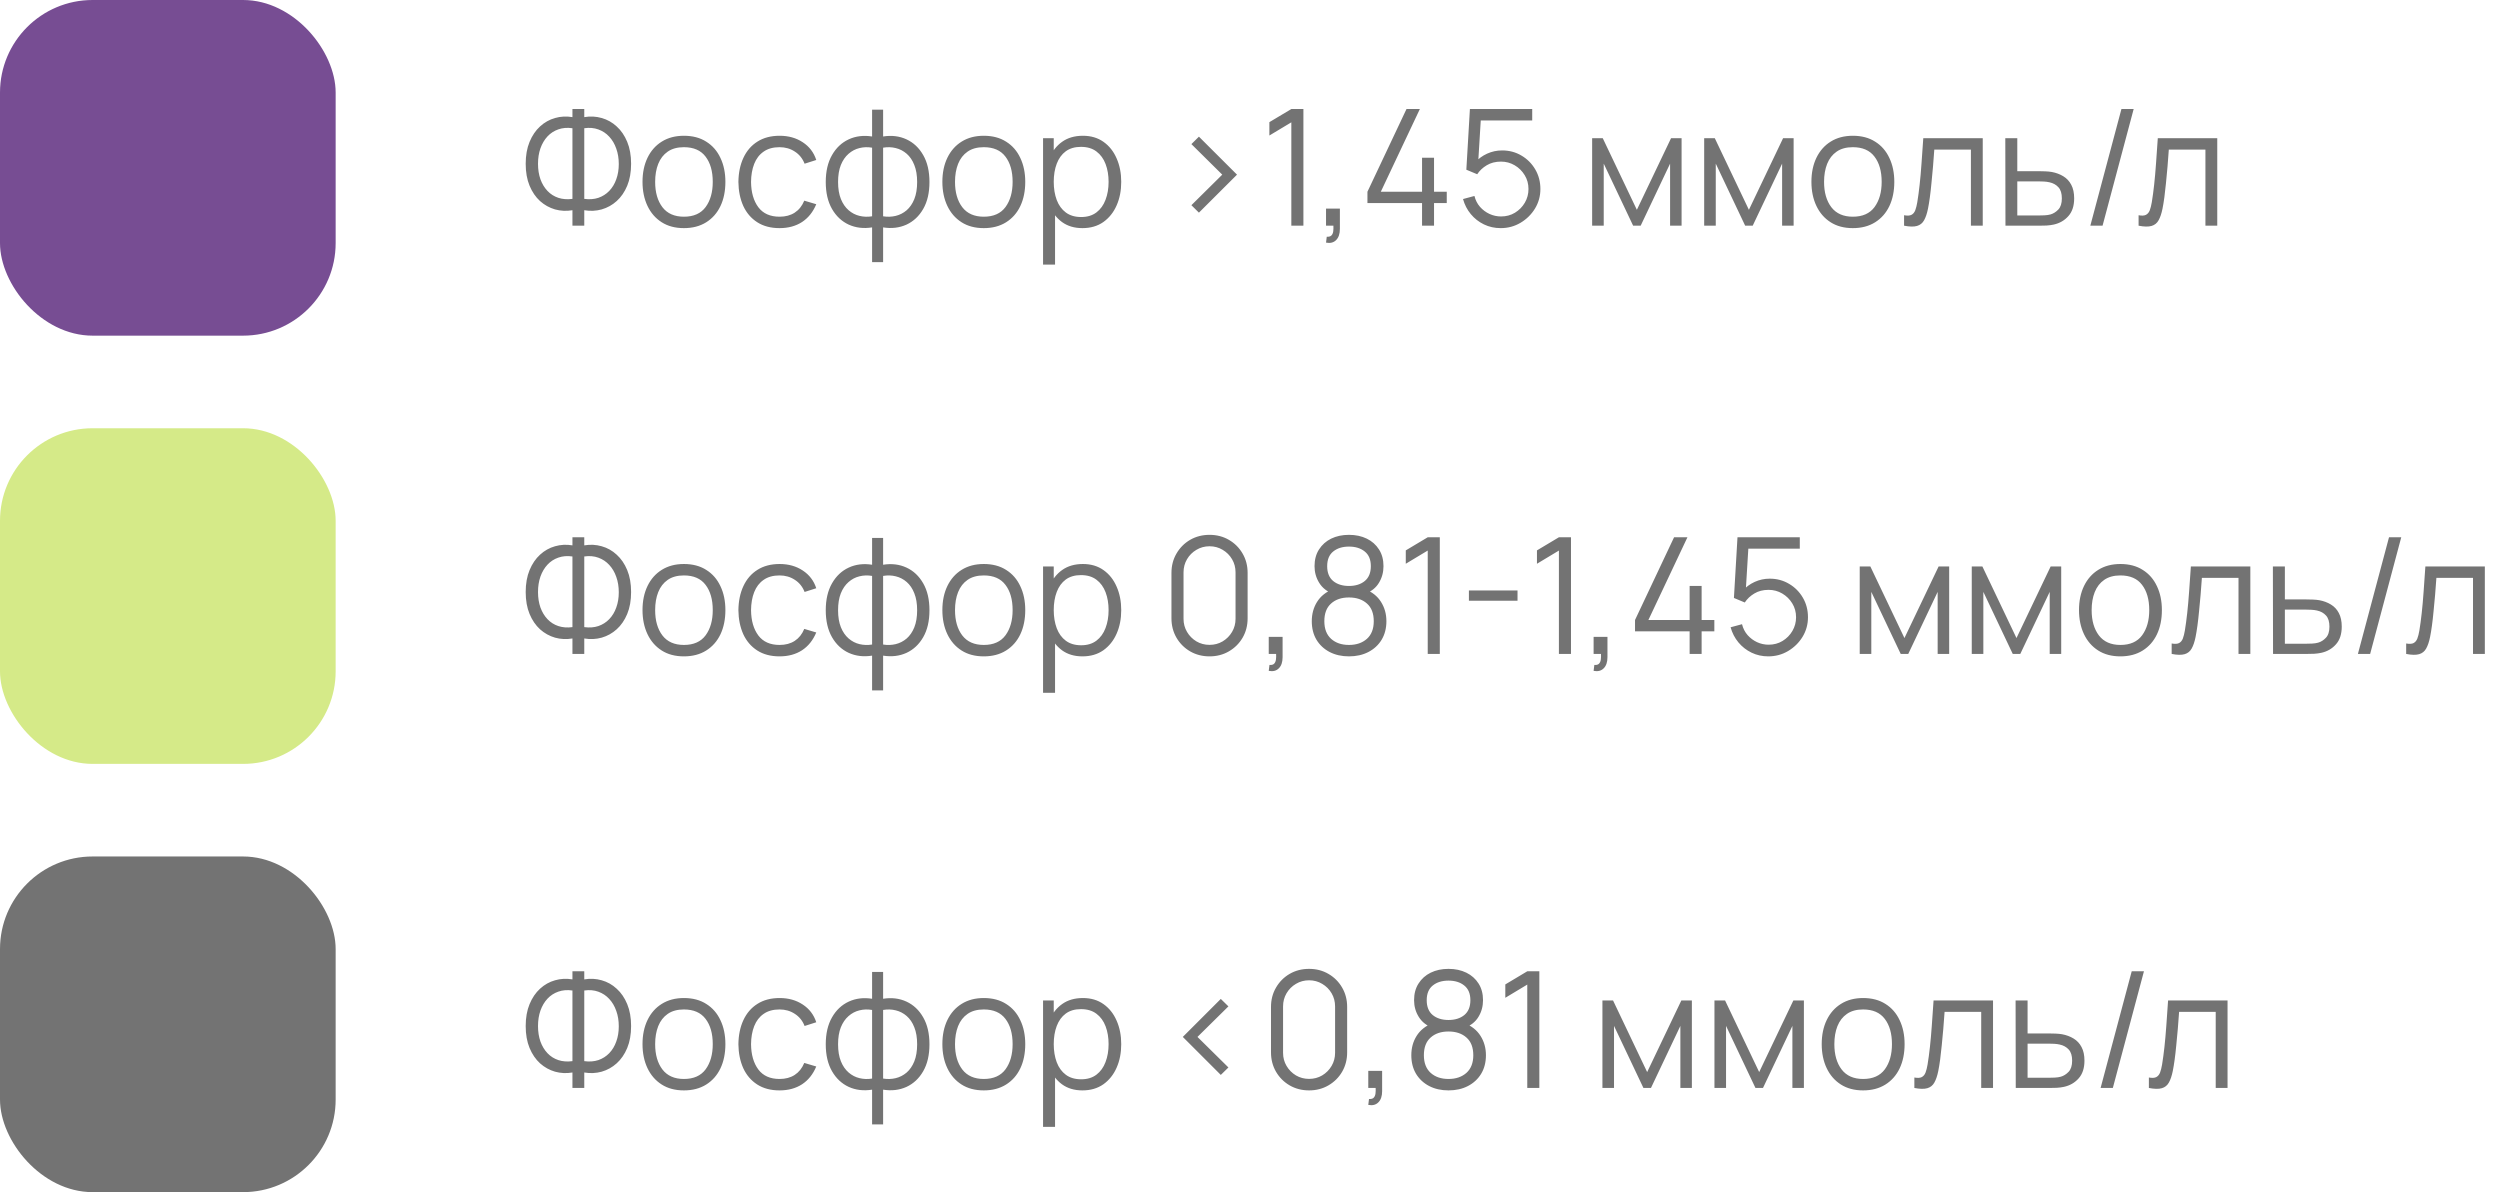
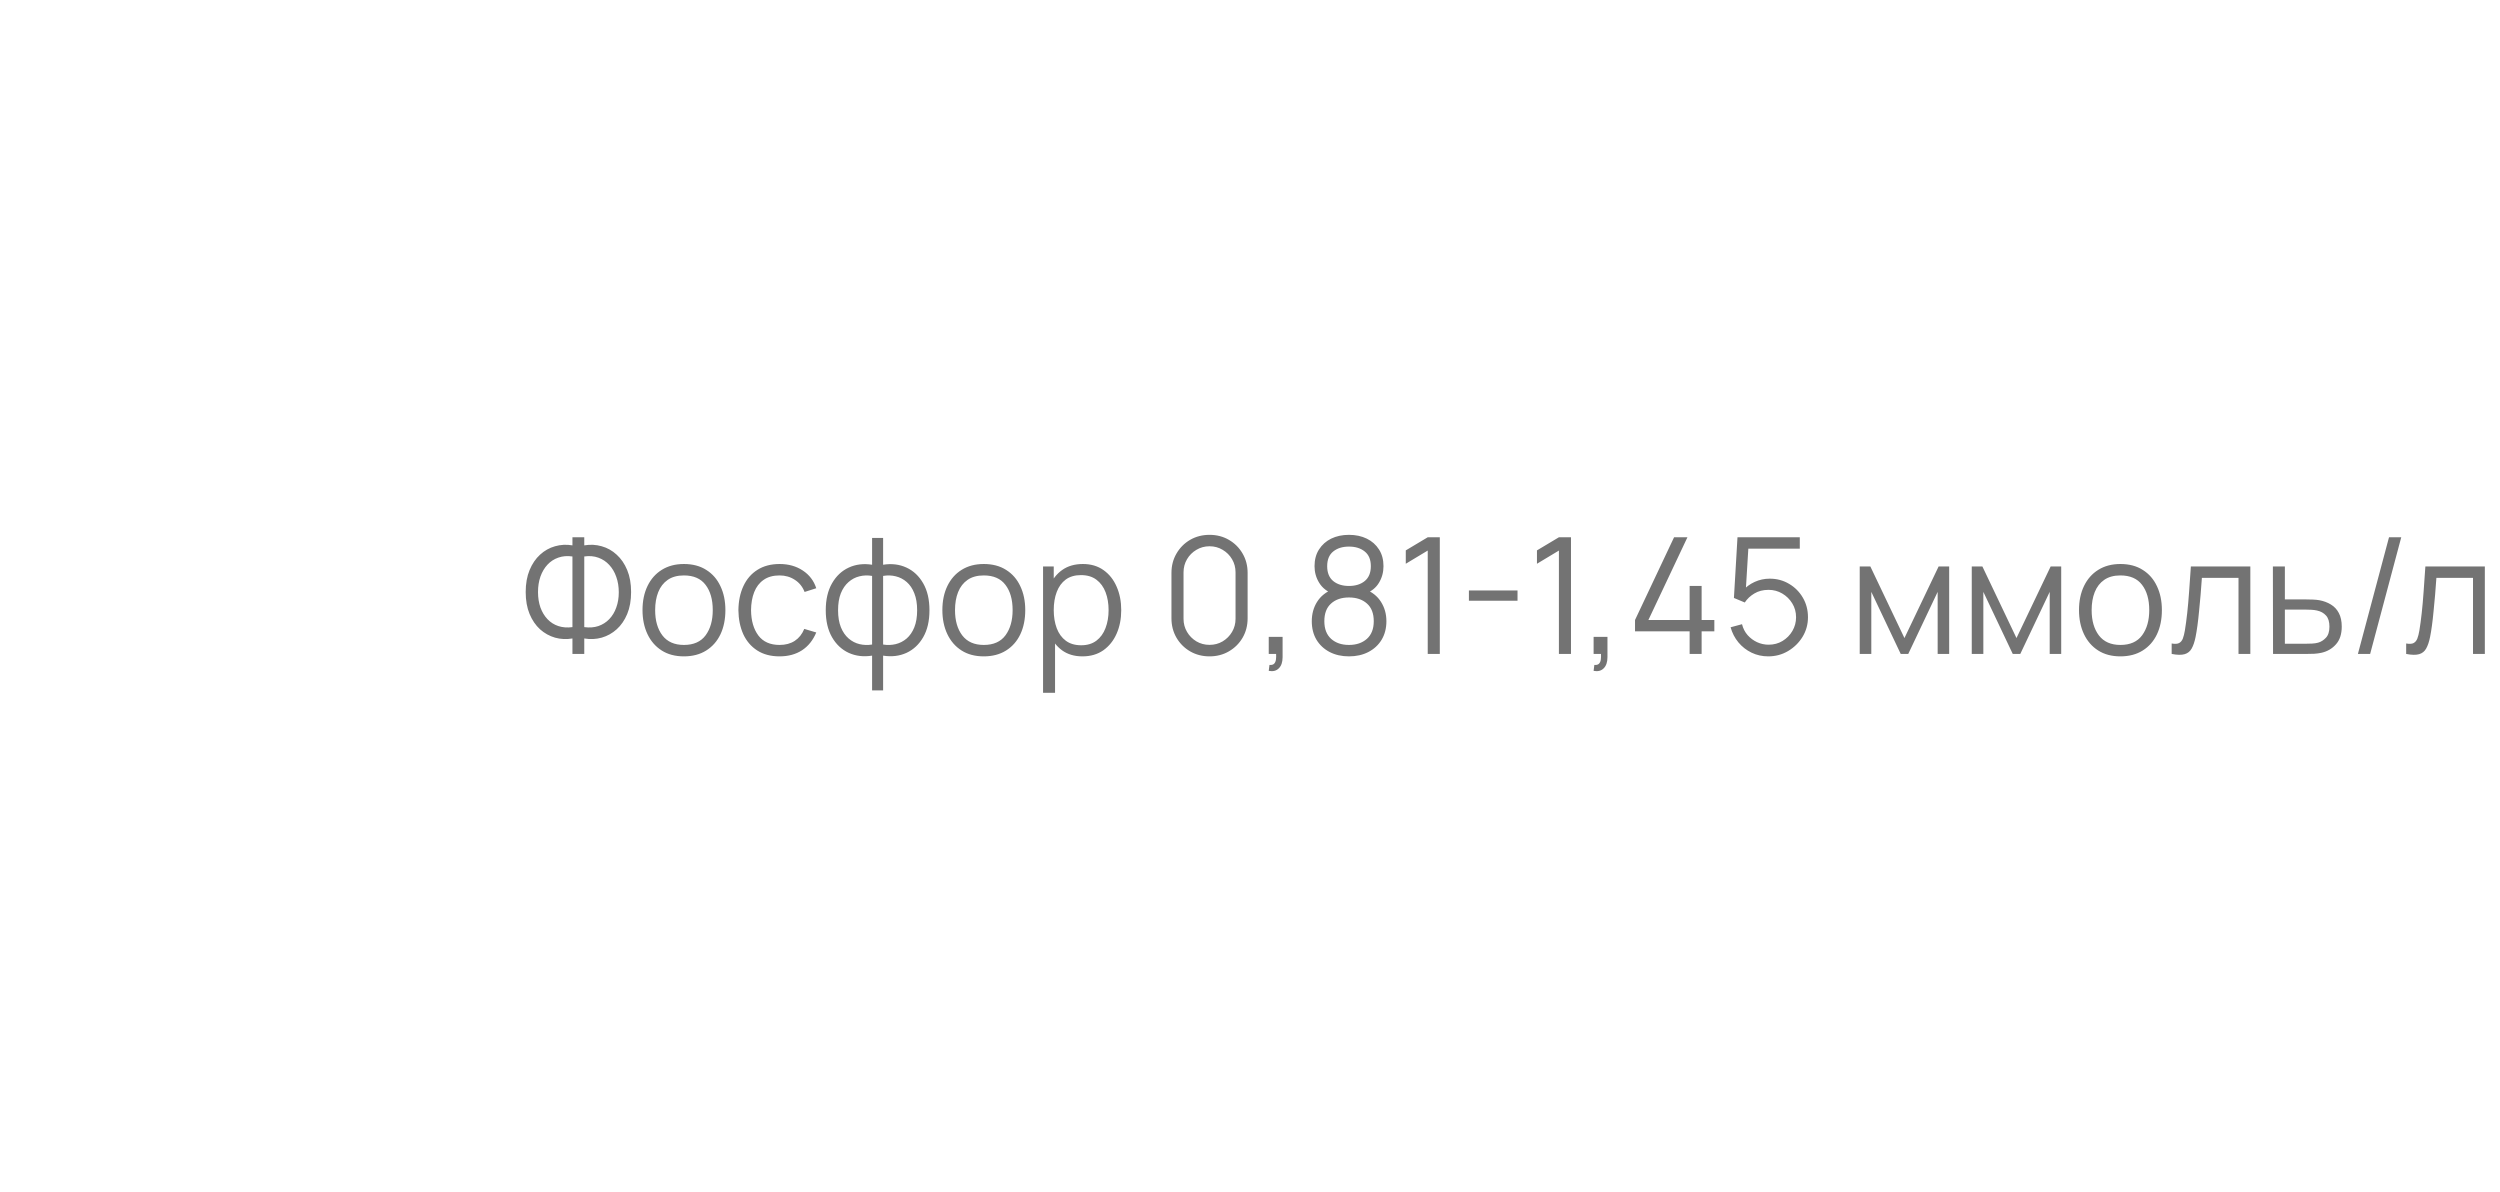
<svg xmlns="http://www.w3.org/2000/svg" width="216" height="103" viewBox="0 0 216 103" fill="none">
-   <rect width="29" height="29" rx="8" fill="#774D93" />
-   <path d="M49.459 19.5V18.163C48.941 18.252 48.439 18.228 47.954 18.093C47.473 17.953 47.042 17.713 46.659 17.372C46.281 17.027 45.98 16.586 45.756 16.049C45.532 15.508 45.42 14.875 45.42 14.152C45.42 13.429 45.532 12.796 45.756 12.255C45.98 11.714 46.281 11.27 46.659 10.925C47.042 10.575 47.473 10.332 47.954 10.197C48.439 10.057 48.941 10.031 49.459 10.12V9.42H50.481V10.12C50.999 10.031 51.501 10.057 51.986 10.197C52.471 10.332 52.903 10.575 53.281 10.925C53.664 11.27 53.967 11.714 54.191 12.255C54.415 12.796 54.527 13.429 54.527 14.152C54.527 14.875 54.415 15.508 54.191 16.049C53.967 16.586 53.664 17.027 53.281 17.372C52.903 17.713 52.471 17.953 51.986 18.093C51.501 18.228 50.999 18.252 50.481 18.163V19.5H49.459ZM49.459 17.183V11.079C49.016 11.014 48.61 11.046 48.241 11.177C47.877 11.303 47.564 11.506 47.303 11.786C47.042 12.066 46.839 12.409 46.694 12.815C46.554 13.216 46.484 13.662 46.484 14.152C46.484 14.642 46.554 15.088 46.694 15.489C46.839 15.886 47.042 16.222 47.303 16.497C47.564 16.772 47.877 16.971 48.241 17.092C48.61 17.213 49.016 17.244 49.459 17.183ZM50.481 17.183C50.929 17.244 51.335 17.213 51.699 17.092C52.063 16.966 52.376 16.768 52.637 16.497C52.903 16.222 53.106 15.886 53.246 15.489C53.391 15.092 53.463 14.654 53.463 14.173C53.463 13.688 53.391 13.244 53.246 12.843C53.106 12.437 52.903 12.092 52.637 11.807C52.376 11.522 52.063 11.315 51.699 11.184C51.335 11.049 50.929 11.014 50.481 11.079V17.183ZM59.09 19.71C58.339 19.71 57.697 19.54 57.165 19.199C56.633 18.858 56.225 18.387 55.94 17.785C55.656 17.183 55.513 16.492 55.513 15.713C55.513 14.92 55.658 14.224 55.947 13.627C56.236 13.03 56.647 12.565 57.179 12.234C57.716 11.898 58.353 11.73 59.09 11.73C59.846 11.73 60.49 11.9 61.022 12.241C61.559 12.577 61.967 13.046 62.247 13.648C62.532 14.245 62.674 14.934 62.674 15.713C62.674 16.506 62.532 17.204 62.247 17.806C61.962 18.403 61.552 18.87 61.015 19.206C60.478 19.542 59.837 19.71 59.09 19.71ZM59.09 18.723C59.93 18.723 60.556 18.445 60.966 17.89C61.377 17.33 61.582 16.604 61.582 15.713C61.582 14.798 61.374 14.07 60.959 13.529C60.548 12.988 59.925 12.717 59.09 12.717C58.526 12.717 58.059 12.845 57.69 13.102C57.326 13.354 57.053 13.706 56.871 14.159C56.694 14.607 56.605 15.125 56.605 15.713C56.605 16.623 56.815 17.353 57.235 17.904C57.655 18.45 58.273 18.723 59.09 18.723ZM67.354 19.71C66.594 19.71 65.95 19.54 65.422 19.199C64.895 18.858 64.494 18.389 64.218 17.792C63.948 17.19 63.808 16.499 63.798 15.72C63.808 14.927 63.952 14.231 64.232 13.634C64.512 13.032 64.916 12.565 65.443 12.234C65.971 11.898 66.61 11.73 67.361 11.73C68.127 11.73 68.792 11.917 69.356 12.29C69.926 12.663 70.315 13.174 70.525 13.823L69.517 14.145C69.34 13.692 69.058 13.342 68.67 13.095C68.288 12.843 67.849 12.717 67.354 12.717C66.799 12.717 66.339 12.845 65.975 13.102C65.611 13.354 65.341 13.706 65.163 14.159C64.986 14.612 64.895 15.132 64.89 15.72C64.9 16.625 65.11 17.353 65.52 17.904C65.931 18.45 66.542 18.723 67.354 18.723C67.868 18.723 68.304 18.606 68.663 18.373C69.027 18.135 69.303 17.79 69.489 17.337L70.525 17.645C70.245 18.317 69.835 18.83 69.293 19.185C68.752 19.535 68.106 19.71 67.354 19.71ZM75.349 22.65V19.647C74.612 19.764 73.94 19.684 73.333 19.409C72.727 19.129 72.243 18.676 71.884 18.051C71.525 17.426 71.345 16.651 71.345 15.727C71.345 14.803 71.525 14.028 71.884 13.403C72.243 12.773 72.727 12.318 73.333 12.038C73.94 11.758 74.612 11.676 75.349 11.793V9.476H76.301V11.793C77.038 11.676 77.71 11.758 78.317 12.038C78.924 12.318 79.407 12.773 79.766 13.403C80.126 14.028 80.305 14.803 80.305 15.727C80.305 16.651 80.126 17.426 79.766 18.051C79.407 18.676 78.924 19.129 78.317 19.409C77.71 19.684 77.038 19.764 76.301 19.647V22.65H75.349ZM75.349 18.688V12.759C74.971 12.694 74.607 12.705 74.257 12.794C73.907 12.878 73.592 13.044 73.312 13.291C73.032 13.534 72.811 13.858 72.647 14.264C72.489 14.665 72.409 15.153 72.409 15.727C72.409 16.301 72.491 16.791 72.654 17.197C72.817 17.598 73.039 17.92 73.319 18.163C73.599 18.406 73.914 18.569 74.264 18.653C74.614 18.737 74.976 18.749 75.349 18.688ZM76.301 18.688C76.674 18.749 77.036 18.737 77.386 18.653C77.736 18.569 78.051 18.408 78.331 18.17C78.611 17.927 78.833 17.605 78.996 17.204C79.159 16.798 79.241 16.306 79.241 15.727C79.241 15.148 79.159 14.658 78.996 14.257C78.838 13.851 78.618 13.527 78.338 13.284C78.058 13.041 77.743 12.878 77.393 12.794C77.043 12.705 76.679 12.694 76.301 12.759V18.688ZM84.998 19.71C84.247 19.71 83.605 19.54 83.073 19.199C82.541 18.858 82.133 18.387 81.848 17.785C81.564 17.183 81.421 16.492 81.421 15.713C81.421 14.92 81.566 14.224 81.855 13.627C82.145 13.03 82.555 12.565 83.087 12.234C83.624 11.898 84.261 11.73 84.998 11.73C85.754 11.73 86.398 11.9 86.93 12.241C87.467 12.577 87.875 13.046 88.155 13.648C88.44 14.245 88.582 14.934 88.582 15.713C88.582 16.506 88.44 17.204 88.155 17.806C87.871 18.403 87.46 18.87 86.923 19.206C86.387 19.542 85.745 19.71 84.998 19.71ZM84.998 18.723C85.838 18.723 86.464 18.445 86.874 17.89C87.285 17.33 87.49 16.604 87.49 15.713C87.49 14.798 87.283 14.07 86.867 13.529C86.457 12.988 85.834 12.717 84.998 12.717C84.434 12.717 83.967 12.845 83.598 13.102C83.234 13.354 82.961 13.706 82.779 14.159C82.602 14.607 82.513 15.125 82.513 15.713C82.513 16.623 82.723 17.353 83.143 17.904C83.563 18.45 84.182 18.723 84.998 18.723ZM93.522 19.71C92.826 19.71 92.238 19.535 91.757 19.185C91.277 18.83 90.913 18.352 90.665 17.75C90.418 17.143 90.294 16.464 90.294 15.713C90.294 14.948 90.418 14.266 90.665 13.669C90.918 13.067 91.286 12.593 91.772 12.248C92.257 11.903 92.854 11.73 93.564 11.73C94.254 11.73 94.847 11.905 95.341 12.255C95.836 12.605 96.214 13.081 96.475 13.683C96.742 14.285 96.874 14.962 96.874 15.713C96.874 16.469 96.742 17.148 96.475 17.75C96.21 18.352 95.827 18.83 95.328 19.185C94.828 19.535 94.226 19.71 93.522 19.71ZM90.12 22.86V11.94H91.043V17.631H91.156V22.86H90.12ZM93.416 18.751C93.944 18.751 94.382 18.618 94.733 18.352C95.082 18.086 95.344 17.724 95.516 17.267C95.694 16.805 95.782 16.287 95.782 15.713C95.782 15.144 95.696 14.63 95.523 14.173C95.351 13.716 95.087 13.354 94.733 13.088C94.382 12.822 93.937 12.689 93.395 12.689C92.868 12.689 92.43 12.817 92.079 13.074C91.734 13.331 91.475 13.688 91.302 14.145C91.13 14.598 91.043 15.12 91.043 15.713C91.043 16.296 91.13 16.819 91.302 17.281C91.475 17.738 91.737 18.098 92.087 18.359C92.436 18.62 92.88 18.751 93.416 18.751ZM103.587 18.373L102.936 17.729L105.603 15.09L102.936 12.451L103.587 11.807L106.877 15.09L103.587 18.373ZM111.571 19.5V10.568L109.674 11.709V10.554L111.571 9.42H112.614V19.5H111.571ZM114.569 20.963L114.632 20.452C114.818 20.466 114.954 20.429 115.038 20.34C115.122 20.251 115.173 20.132 115.192 19.983C115.21 19.834 115.215 19.673 115.206 19.5H114.569V18.023H115.766V19.78C115.766 20.209 115.656 20.531 115.437 20.746C115.222 20.961 114.933 21.033 114.569 20.963ZM122.865 19.5V17.547H118.147V16.567L121.521 9.42H122.676L119.302 16.567H122.865V13.627H123.901V16.567H125V17.547H123.901V19.5H122.865ZM129.66 19.71C129.137 19.71 128.654 19.603 128.211 19.388C127.768 19.173 127.39 18.877 127.077 18.499C126.764 18.121 126.54 17.687 126.405 17.197L127.392 16.931C127.481 17.295 127.642 17.61 127.875 17.876C128.108 18.137 128.381 18.34 128.694 18.485C129.011 18.63 129.343 18.702 129.688 18.702C130.136 18.702 130.537 18.595 130.892 18.38C131.251 18.161 131.536 17.871 131.746 17.512C131.956 17.153 132.061 16.758 132.061 16.329C132.061 15.886 131.951 15.487 131.732 15.132C131.513 14.773 131.223 14.488 130.864 14.278C130.505 14.068 130.113 13.963 129.688 13.963C129.212 13.963 128.801 14.068 128.456 14.278C128.111 14.483 127.835 14.742 127.63 15.055L126.692 14.663L127 9.42H132.383V10.407H127.455L127.966 9.924L127.693 14.397L127.434 14.054C127.723 13.723 128.073 13.464 128.484 13.277C128.895 13.09 129.326 12.997 129.779 12.997C130.4 12.997 130.96 13.146 131.459 13.445C131.958 13.739 132.355 14.138 132.649 14.642C132.943 15.146 133.09 15.708 133.09 16.329C133.09 16.945 132.934 17.51 132.621 18.023C132.308 18.532 131.893 18.94 131.375 19.248C130.857 19.556 130.285 19.71 129.66 19.71ZM137.561 19.5V11.94H138.478L141.425 18.128L144.379 11.94H145.289V19.5H144.295V14.138L141.754 19.5H141.103L138.562 14.138V19.5H137.561ZM147.241 19.5V11.94H148.158L151.105 18.128L154.059 11.94H154.969V19.5H153.975V14.138L151.434 19.5H150.783L148.242 14.138V19.5H147.241ZM160.084 19.71C159.333 19.71 158.691 19.54 158.159 19.199C157.627 18.858 157.219 18.387 156.934 17.785C156.65 17.183 156.507 16.492 156.507 15.713C156.507 14.92 156.652 14.224 156.941 13.627C157.231 13.03 157.641 12.565 158.173 12.234C158.71 11.898 159.347 11.73 160.084 11.73C160.84 11.73 161.484 11.9 162.016 12.241C162.553 12.577 162.961 13.046 163.241 13.648C163.526 14.245 163.668 14.934 163.668 15.713C163.668 16.506 163.526 17.204 163.241 17.806C162.957 18.403 162.546 18.87 162.009 19.206C161.473 19.542 160.831 19.71 160.084 19.71ZM160.084 18.723C160.924 18.723 161.55 18.445 161.96 17.89C162.371 17.33 162.576 16.604 162.576 15.713C162.576 14.798 162.369 14.07 161.953 13.529C161.543 12.988 160.92 12.717 160.084 12.717C159.52 12.717 159.053 12.845 158.684 13.102C158.32 13.354 158.047 13.706 157.865 14.159C157.688 14.607 157.599 15.125 157.599 15.713C157.599 16.623 157.809 17.353 158.229 17.904C158.649 18.45 159.268 18.723 160.084 18.723ZM164.512 19.5V18.597C164.792 18.648 165.005 18.637 165.149 18.562C165.299 18.483 165.408 18.352 165.478 18.17C165.548 17.983 165.607 17.752 165.653 17.477C165.728 17.02 165.796 16.516 165.856 15.965C165.917 15.414 165.971 14.808 166.017 14.145C166.069 13.478 166.12 12.743 166.171 11.94H171.309V19.5H170.287V12.927H167.123C167.091 13.422 167.053 13.914 167.011 14.404C166.969 14.894 166.925 15.365 166.878 15.818C166.836 16.266 166.79 16.679 166.738 17.057C166.687 17.435 166.633 17.762 166.577 18.037C166.493 18.452 166.381 18.784 166.241 19.031C166.106 19.278 165.903 19.442 165.632 19.521C165.362 19.6 164.988 19.593 164.512 19.5ZM173.272 19.5L173.258 11.94H174.294V14.789H176.065C176.284 14.789 176.499 14.794 176.709 14.803C176.924 14.812 177.113 14.831 177.276 14.859C177.649 14.929 177.981 15.053 178.27 15.23C178.564 15.407 178.793 15.652 178.956 15.965C179.124 16.278 179.208 16.67 179.208 17.141C179.208 17.79 179.04 18.301 178.704 18.674C178.373 19.047 177.953 19.29 177.444 19.402C177.253 19.444 177.045 19.472 176.821 19.486C176.597 19.495 176.375 19.5 176.156 19.5H173.272ZM174.294 18.618H176.114C176.273 18.618 176.45 18.613 176.646 18.604C176.842 18.595 177.015 18.569 177.164 18.527C177.411 18.457 177.635 18.317 177.836 18.107C178.041 17.892 178.144 17.57 178.144 17.141C178.144 16.716 178.046 16.397 177.85 16.182C177.654 15.963 177.393 15.818 177.066 15.748C176.921 15.715 176.765 15.694 176.597 15.685C176.429 15.676 176.268 15.671 176.114 15.671H174.294V18.618ZM183.292 9.42H184.349L181.661 19.5H180.604L183.292 9.42ZM184.774 19.5V18.597C185.054 18.648 185.266 18.637 185.411 18.562C185.56 18.483 185.67 18.352 185.74 18.17C185.81 17.983 185.868 17.752 185.915 17.477C185.99 17.02 186.057 16.516 186.118 15.965C186.179 15.414 186.232 14.808 186.279 14.145C186.33 13.478 186.382 12.743 186.433 11.94H191.571V19.5H190.549V12.927H187.385C187.352 13.422 187.315 13.914 187.273 14.404C187.231 14.894 187.187 15.365 187.14 15.818C187.098 16.266 187.051 16.679 187 17.057C186.949 17.435 186.895 17.762 186.839 18.037C186.755 18.452 186.643 18.784 186.503 19.031C186.368 19.278 186.165 19.442 185.894 19.521C185.623 19.6 185.25 19.593 184.774 19.5Z" fill="#737373" />
-   <rect y="37" width="29" height="29" rx="8" fill="#D5EA88" />
  <path d="M49.459 56.5V55.163C48.941 55.252 48.439 55.228 47.954 55.093C47.473 54.953 47.042 54.713 46.659 54.372C46.281 54.027 45.98 53.586 45.756 53.049C45.532 52.508 45.42 51.875 45.42 51.152C45.42 50.429 45.532 49.796 45.756 49.255C45.98 48.714 46.281 48.27 46.659 47.925C47.042 47.575 47.473 47.332 47.954 47.197C48.439 47.057 48.941 47.031 49.459 47.12V46.42H50.481V47.12C50.999 47.031 51.501 47.057 51.986 47.197C52.471 47.332 52.903 47.575 53.281 47.925C53.664 48.27 53.967 48.714 54.191 49.255C54.415 49.796 54.527 50.429 54.527 51.152C54.527 51.875 54.415 52.508 54.191 53.049C53.967 53.586 53.664 54.027 53.281 54.372C52.903 54.713 52.471 54.953 51.986 55.093C51.501 55.228 50.999 55.252 50.481 55.163V56.5H49.459ZM49.459 54.183V48.079C49.016 48.014 48.61 48.046 48.241 48.177C47.877 48.303 47.564 48.506 47.303 48.786C47.042 49.066 46.839 49.409 46.694 49.815C46.554 50.216 46.484 50.662 46.484 51.152C46.484 51.642 46.554 52.088 46.694 52.489C46.839 52.886 47.042 53.222 47.303 53.497C47.564 53.772 47.877 53.971 48.241 54.092C48.61 54.213 49.016 54.244 49.459 54.183ZM50.481 54.183C50.929 54.244 51.335 54.213 51.699 54.092C52.063 53.966 52.376 53.768 52.637 53.497C52.903 53.222 53.106 52.886 53.246 52.489C53.391 52.092 53.463 51.654 53.463 51.173C53.463 50.688 53.391 50.244 53.246 49.843C53.106 49.437 52.903 49.092 52.637 48.807C52.376 48.522 52.063 48.315 51.699 48.184C51.335 48.049 50.929 48.014 50.481 48.079V54.183ZM59.09 56.71C58.339 56.71 57.697 56.54 57.165 56.199C56.633 55.858 56.225 55.387 55.94 54.785C55.656 54.183 55.513 53.492 55.513 52.713C55.513 51.92 55.658 51.224 55.947 50.627C56.236 50.03 56.647 49.565 57.179 49.234C57.716 48.898 58.353 48.73 59.09 48.73C59.846 48.73 60.49 48.9 61.022 49.241C61.559 49.577 61.967 50.046 62.247 50.648C62.532 51.245 62.674 51.934 62.674 52.713C62.674 53.506 62.532 54.204 62.247 54.806C61.962 55.403 61.552 55.87 61.015 56.206C60.478 56.542 59.837 56.71 59.09 56.71ZM59.09 55.723C59.93 55.723 60.556 55.445 60.966 54.89C61.377 54.33 61.582 53.604 61.582 52.713C61.582 51.798 61.374 51.07 60.959 50.529C60.548 49.988 59.925 49.717 59.09 49.717C58.526 49.717 58.059 49.845 57.69 50.102C57.326 50.354 57.053 50.706 56.871 51.159C56.694 51.607 56.605 52.125 56.605 52.713C56.605 53.623 56.815 54.353 57.235 54.904C57.655 55.45 58.273 55.723 59.09 55.723ZM67.354 56.71C66.594 56.71 65.95 56.54 65.422 56.199C64.895 55.858 64.494 55.389 64.218 54.792C63.948 54.19 63.808 53.499 63.798 52.72C63.808 51.927 63.952 51.231 64.232 50.634C64.512 50.032 64.916 49.565 65.443 49.234C65.971 48.898 66.61 48.73 67.361 48.73C68.127 48.73 68.792 48.917 69.356 49.29C69.926 49.663 70.315 50.174 70.525 50.823L69.517 51.145C69.34 50.692 69.058 50.342 68.67 50.095C68.288 49.843 67.849 49.717 67.354 49.717C66.799 49.717 66.339 49.845 65.975 50.102C65.611 50.354 65.341 50.706 65.163 51.159C64.986 51.612 64.895 52.132 64.89 52.72C64.9 53.625 65.11 54.353 65.52 54.904C65.931 55.45 66.542 55.723 67.354 55.723C67.868 55.723 68.304 55.606 68.663 55.373C69.027 55.135 69.303 54.79 69.489 54.337L70.525 54.645C70.245 55.317 69.835 55.83 69.293 56.185C68.752 56.535 68.106 56.71 67.354 56.71ZM75.349 59.65V56.647C74.612 56.764 73.94 56.684 73.333 56.409C72.727 56.129 72.243 55.676 71.884 55.051C71.525 54.426 71.345 53.651 71.345 52.727C71.345 51.803 71.525 51.028 71.884 50.403C72.243 49.773 72.727 49.318 73.333 49.038C73.94 48.758 74.612 48.676 75.349 48.793V46.476H76.301V48.793C77.038 48.676 77.71 48.758 78.317 49.038C78.924 49.318 79.407 49.773 79.766 50.403C80.126 51.028 80.305 51.803 80.305 52.727C80.305 53.651 80.126 54.426 79.766 55.051C79.407 55.676 78.924 56.129 78.317 56.409C77.71 56.684 77.038 56.764 76.301 56.647V59.65H75.349ZM75.349 55.688V49.759C74.971 49.694 74.607 49.705 74.257 49.794C73.907 49.878 73.592 50.044 73.312 50.291C73.032 50.534 72.811 50.858 72.647 51.264C72.489 51.665 72.409 52.153 72.409 52.727C72.409 53.301 72.491 53.791 72.654 54.197C72.817 54.598 73.039 54.92 73.319 55.163C73.599 55.406 73.914 55.569 74.264 55.653C74.614 55.737 74.976 55.749 75.349 55.688ZM76.301 55.688C76.674 55.749 77.036 55.737 77.386 55.653C77.736 55.569 78.051 55.408 78.331 55.17C78.611 54.927 78.833 54.605 78.996 54.204C79.159 53.798 79.241 53.306 79.241 52.727C79.241 52.148 79.159 51.658 78.996 51.257C78.838 50.851 78.618 50.527 78.338 50.284C78.058 50.041 77.743 49.878 77.393 49.794C77.043 49.705 76.679 49.694 76.301 49.759V55.688ZM84.998 56.71C84.247 56.71 83.605 56.54 83.073 56.199C82.541 55.858 82.133 55.387 81.848 54.785C81.564 54.183 81.421 53.492 81.421 52.713C81.421 51.92 81.566 51.224 81.855 50.627C82.145 50.03 82.555 49.565 83.087 49.234C83.624 48.898 84.261 48.73 84.998 48.73C85.754 48.73 86.398 48.9 86.93 49.241C87.467 49.577 87.875 50.046 88.155 50.648C88.44 51.245 88.582 51.934 88.582 52.713C88.582 53.506 88.44 54.204 88.155 54.806C87.871 55.403 87.46 55.87 86.923 56.206C86.387 56.542 85.745 56.71 84.998 56.71ZM84.998 55.723C85.838 55.723 86.464 55.445 86.874 54.89C87.285 54.33 87.49 53.604 87.49 52.713C87.49 51.798 87.283 51.07 86.867 50.529C86.457 49.988 85.834 49.717 84.998 49.717C84.434 49.717 83.967 49.845 83.598 50.102C83.234 50.354 82.961 50.706 82.779 51.159C82.602 51.607 82.513 52.125 82.513 52.713C82.513 53.623 82.723 54.353 83.143 54.904C83.563 55.45 84.182 55.723 84.998 55.723ZM93.522 56.71C92.826 56.71 92.238 56.535 91.757 56.185C91.277 55.83 90.913 55.352 90.665 54.75C90.418 54.143 90.294 53.464 90.294 52.713C90.294 51.948 90.418 51.266 90.665 50.669C90.918 50.067 91.286 49.593 91.772 49.248C92.257 48.903 92.854 48.73 93.564 48.73C94.254 48.73 94.847 48.905 95.341 49.255C95.836 49.605 96.214 50.081 96.475 50.683C96.742 51.285 96.874 51.962 96.874 52.713C96.874 53.469 96.742 54.148 96.475 54.75C96.21 55.352 95.827 55.83 95.328 56.185C94.828 56.535 94.226 56.71 93.522 56.71ZM90.12 59.86V48.94H91.043V54.631H91.156V59.86H90.12ZM93.416 55.751C93.944 55.751 94.382 55.618 94.733 55.352C95.082 55.086 95.344 54.724 95.516 54.267C95.694 53.805 95.782 53.287 95.782 52.713C95.782 52.144 95.696 51.63 95.523 51.173C95.351 50.716 95.087 50.354 94.733 50.088C94.382 49.822 93.937 49.689 93.395 49.689C92.868 49.689 92.43 49.817 92.079 50.074C91.734 50.331 91.475 50.688 91.302 51.145C91.13 51.598 91.043 52.12 91.043 52.713C91.043 53.296 91.13 53.819 91.302 54.281C91.475 54.738 91.737 55.098 92.087 55.359C92.436 55.62 92.88 55.751 93.416 55.751ZM104.504 56.71C103.884 56.71 103.324 56.565 102.824 56.276C102.33 55.987 101.938 55.595 101.648 55.1C101.359 54.601 101.214 54.041 101.214 53.42V49.5C101.214 48.879 101.359 48.322 101.648 47.827C101.938 47.328 102.33 46.933 102.824 46.644C103.324 46.355 103.884 46.21 104.504 46.21C105.125 46.21 105.683 46.355 106.177 46.644C106.677 46.933 107.071 47.328 107.36 47.827C107.65 48.322 107.794 48.879 107.794 49.5V53.42C107.794 54.041 107.65 54.601 107.36 55.1C107.071 55.595 106.677 55.987 106.177 56.276C105.683 56.565 105.125 56.71 104.504 56.71ZM104.504 55.716C104.92 55.716 105.298 55.616 105.638 55.415C105.979 55.21 106.25 54.937 106.45 54.596C106.651 54.255 106.751 53.88 106.751 53.469V49.451C106.751 49.036 106.651 48.658 106.45 48.317C106.25 47.976 105.979 47.706 105.638 47.505C105.298 47.3 104.92 47.197 104.504 47.197C104.089 47.197 103.711 47.3 103.37 47.505C103.03 47.706 102.759 47.976 102.558 48.317C102.358 48.658 102.257 49.036 102.257 49.451V53.469C102.257 53.88 102.358 54.255 102.558 54.596C102.759 54.937 103.03 55.21 103.37 55.415C103.711 55.616 104.089 55.716 104.504 55.716ZM109.619 57.963L109.682 57.452C109.869 57.466 110.004 57.429 110.088 57.34C110.172 57.251 110.224 57.132 110.242 56.983C110.261 56.834 110.266 56.673 110.256 56.5H109.619V55.023H110.816V56.78C110.816 57.209 110.707 57.531 110.487 57.746C110.273 57.961 109.983 58.033 109.619 57.963ZM116.551 56.71C115.921 56.71 115.363 56.584 114.878 56.332C114.397 56.08 114.019 55.728 113.744 55.275C113.473 54.818 113.338 54.283 113.338 53.672C113.338 53.047 113.49 52.491 113.793 52.006C114.096 51.516 114.558 51.145 115.179 50.893L115.165 51.299C114.647 51.108 114.253 50.795 113.982 50.361C113.711 49.927 113.576 49.446 113.576 48.919C113.576 48.359 113.704 47.878 113.961 47.477C114.218 47.071 114.568 46.758 115.011 46.539C115.459 46.32 115.972 46.21 116.551 46.21C117.13 46.21 117.643 46.32 118.091 46.539C118.539 46.758 118.891 47.071 119.148 47.477C119.405 47.878 119.533 48.359 119.533 48.919C119.533 49.446 119.402 49.925 119.141 50.354C118.884 50.783 118.49 51.098 117.958 51.299L117.923 50.893C118.544 51.14 119.008 51.509 119.316 51.999C119.629 52.489 119.785 53.047 119.785 53.672C119.785 54.283 119.647 54.818 119.372 55.275C119.097 55.728 118.716 56.08 118.231 56.332C117.746 56.584 117.186 56.71 116.551 56.71ZM116.551 55.723C117.186 55.723 117.701 55.548 118.098 55.198C118.495 54.843 118.693 54.335 118.693 53.672C118.693 53 118.497 52.491 118.105 52.146C117.713 51.796 117.195 51.621 116.551 51.621C115.907 51.621 115.391 51.796 115.004 52.146C114.617 52.491 114.423 53 114.423 53.672C114.423 54.335 114.619 54.843 115.011 55.198C115.403 55.548 115.916 55.723 116.551 55.723ZM116.551 50.627C117.111 50.627 117.566 50.485 117.916 50.2C118.266 49.911 118.441 49.484 118.441 48.919C118.441 48.354 118.266 47.932 117.916 47.652C117.566 47.367 117.111 47.225 116.551 47.225C115.991 47.225 115.536 47.367 115.186 47.652C114.841 47.932 114.668 48.354 114.668 48.919C114.668 49.484 114.841 49.911 115.186 50.2C115.536 50.485 115.991 50.627 116.551 50.627ZM123.356 56.5V47.568L121.459 48.709V47.554L123.356 46.42H124.399V56.5H123.356ZM126.914 51.901V51.019H131.114V51.901H126.914ZM134.69 56.5V47.568L132.793 48.709V47.554L134.69 46.42H135.733V56.5H134.69ZM137.688 57.963L137.751 57.452C137.937 57.466 138.073 57.429 138.157 57.34C138.241 57.251 138.292 57.132 138.311 56.983C138.329 56.834 138.334 56.673 138.325 56.5H137.688V55.023H138.885V56.78C138.885 57.209 138.775 57.531 138.556 57.746C138.341 57.961 138.052 58.033 137.688 57.963ZM145.984 56.5V54.547H141.266V53.567L144.64 46.42H145.795L142.421 53.567H145.984V50.627H147.02V53.567H148.119V54.547H147.02V56.5H145.984ZM152.779 56.71C152.257 56.71 151.774 56.603 151.33 56.388C150.887 56.173 150.509 55.877 150.196 55.499C149.884 55.121 149.66 54.687 149.524 54.197L150.511 53.931C150.6 54.295 150.761 54.61 150.994 54.876C151.228 55.137 151.501 55.34 151.813 55.485C152.131 55.63 152.462 55.702 152.807 55.702C153.255 55.702 153.657 55.595 154.011 55.38C154.371 55.161 154.655 54.871 154.865 54.512C155.075 54.153 155.18 53.758 155.18 53.329C155.18 52.886 155.071 52.487 154.851 52.132C154.632 51.773 154.343 51.488 153.983 51.278C153.624 51.068 153.232 50.963 152.807 50.963C152.331 50.963 151.921 51.068 151.575 51.278C151.23 51.483 150.955 51.742 150.749 52.055L149.811 51.663L150.119 46.42H155.502V47.407H150.574L151.085 46.924L150.812 51.397L150.553 51.054C150.843 50.723 151.193 50.464 151.603 50.277C152.014 50.09 152.446 49.997 152.898 49.997C153.519 49.997 154.079 50.146 154.578 50.445C155.078 50.739 155.474 51.138 155.768 51.642C156.062 52.146 156.209 52.708 156.209 53.329C156.209 53.945 156.053 54.51 155.74 55.023C155.428 55.532 155.012 55.94 154.494 56.248C153.976 56.556 153.405 56.71 152.779 56.71ZM160.68 56.5V48.94H161.597L164.544 55.128L167.498 48.94H168.408V56.5H167.414V51.138L164.873 56.5H164.222L161.681 51.138V56.5H160.68ZM170.36 56.5V48.94H171.277L174.224 55.128L177.178 48.94H178.088V56.5H177.094V51.138L174.553 56.5H173.902L171.361 51.138V56.5H170.36ZM183.203 56.71C182.452 56.71 181.81 56.54 181.278 56.199C180.746 55.858 180.338 55.387 180.053 54.785C179.769 54.183 179.626 53.492 179.626 52.713C179.626 51.92 179.771 51.224 180.06 50.627C180.35 50.03 180.76 49.565 181.292 49.234C181.829 48.898 182.466 48.73 183.203 48.73C183.959 48.73 184.603 48.9 185.135 49.241C185.672 49.577 186.08 50.046 186.36 50.648C186.645 51.245 186.787 51.934 186.787 52.713C186.787 53.506 186.645 54.204 186.36 54.806C186.076 55.403 185.665 55.87 185.128 56.206C184.592 56.542 183.95 56.71 183.203 56.71ZM183.203 55.723C184.043 55.723 184.669 55.445 185.079 54.89C185.49 54.33 185.695 53.604 185.695 52.713C185.695 51.798 185.488 51.07 185.072 50.529C184.662 49.988 184.039 49.717 183.203 49.717C182.639 49.717 182.172 49.845 181.803 50.102C181.439 50.354 181.166 50.706 180.984 51.159C180.807 51.607 180.718 52.125 180.718 52.713C180.718 53.623 180.928 54.353 181.348 54.904C181.768 55.45 182.387 55.723 183.203 55.723ZM187.632 56.5V55.597C187.912 55.648 188.124 55.637 188.269 55.562C188.418 55.483 188.528 55.352 188.598 55.17C188.668 54.983 188.726 54.752 188.773 54.477C188.847 54.02 188.915 53.516 188.976 52.965C189.036 52.414 189.09 51.808 189.137 51.145C189.188 50.478 189.239 49.743 189.291 48.94H194.429V56.5H193.407V49.927H190.243C190.21 50.422 190.173 50.914 190.131 51.404C190.089 51.894 190.044 52.365 189.998 52.818C189.956 53.266 189.909 53.679 189.858 54.057C189.806 54.435 189.753 54.762 189.697 55.037C189.613 55.452 189.501 55.784 189.361 56.031C189.225 56.278 189.022 56.442 188.752 56.521C188.481 56.6 188.108 56.593 187.632 56.5ZM196.391 56.5L196.377 48.94H197.413V51.789H199.184C199.404 51.789 199.618 51.794 199.828 51.803C200.043 51.812 200.232 51.831 200.395 51.859C200.769 51.929 201.1 52.053 201.389 52.23C201.683 52.407 201.912 52.652 202.075 52.965C202.243 53.278 202.327 53.67 202.327 54.141C202.327 54.79 202.159 55.301 201.823 55.674C201.492 56.047 201.072 56.29 200.563 56.402C200.372 56.444 200.164 56.472 199.94 56.486C199.716 56.495 199.495 56.5 199.275 56.5H196.391ZM197.413 55.618H199.233C199.392 55.618 199.569 55.613 199.765 55.604C199.961 55.595 200.134 55.569 200.283 55.527C200.531 55.457 200.755 55.317 200.955 55.107C201.161 54.892 201.263 54.57 201.263 54.141C201.263 53.716 201.165 53.397 200.969 53.182C200.773 52.963 200.512 52.818 200.185 52.748C200.041 52.715 199.884 52.694 199.716 52.685C199.548 52.676 199.387 52.671 199.233 52.671H197.413V55.618ZM206.411 46.42H207.468L204.78 56.5H203.723L206.411 46.42ZM207.893 56.5V55.597C208.173 55.648 208.386 55.637 208.53 55.562C208.68 55.483 208.789 55.352 208.859 55.17C208.929 54.983 208.988 54.752 209.034 54.477C209.109 54.02 209.177 53.516 209.237 52.965C209.298 52.414 209.352 51.808 209.398 51.145C209.45 50.478 209.501 49.743 209.552 48.94H214.69V56.5H213.668V49.927H210.504C210.472 50.422 210.434 50.914 210.392 51.404C210.35 51.894 210.306 52.365 210.259 52.818C210.217 53.266 210.171 53.679 210.119 54.057C210.068 54.435 210.014 54.762 209.958 55.037C209.874 55.452 209.762 55.784 209.622 56.031C209.487 56.278 209.284 56.442 209.013 56.521C208.743 56.6 208.369 56.593 207.893 56.5Z" fill="#737373" />
-   <rect y="74" width="29" height="29" rx="8" fill="#737373" />
-   <path d="M49.459 94V92.663C48.941 92.752 48.439 92.728 47.954 92.593C47.473 92.453 47.042 92.213 46.659 91.872C46.281 91.527 45.98 91.086 45.756 90.549C45.532 90.008 45.42 89.375 45.42 88.652C45.42 87.929 45.532 87.296 45.756 86.755C45.98 86.214 46.281 85.77 46.659 85.425C47.042 85.075 47.473 84.832 47.954 84.697C48.439 84.557 48.941 84.531 49.459 84.62V83.92H50.481V84.62C50.999 84.531 51.501 84.557 51.986 84.697C52.471 84.832 52.903 85.075 53.281 85.425C53.664 85.77 53.967 86.214 54.191 86.755C54.415 87.296 54.527 87.929 54.527 88.652C54.527 89.375 54.415 90.008 54.191 90.549C53.967 91.086 53.664 91.527 53.281 91.872C52.903 92.213 52.471 92.453 51.986 92.593C51.501 92.728 50.999 92.752 50.481 92.663V94H49.459ZM49.459 91.683V85.579C49.016 85.514 48.61 85.546 48.241 85.677C47.877 85.803 47.564 86.006 47.303 86.286C47.042 86.566 46.839 86.909 46.694 87.315C46.554 87.716 46.484 88.162 46.484 88.652C46.484 89.142 46.554 89.588 46.694 89.989C46.839 90.386 47.042 90.722 47.303 90.997C47.564 91.272 47.877 91.471 48.241 91.592C48.61 91.713 49.016 91.744 49.459 91.683ZM50.481 91.683C50.929 91.744 51.335 91.713 51.699 91.592C52.063 91.466 52.376 91.268 52.637 90.997C52.903 90.722 53.106 90.386 53.246 89.989C53.391 89.592 53.463 89.154 53.463 88.673C53.463 88.188 53.391 87.744 53.246 87.343C53.106 86.937 52.903 86.592 52.637 86.307C52.376 86.022 52.063 85.815 51.699 85.684C51.335 85.549 50.929 85.514 50.481 85.579V91.683ZM59.09 94.21C58.339 94.21 57.697 94.04 57.165 93.699C56.633 93.358 56.225 92.887 55.94 92.285C55.656 91.683 55.513 90.992 55.513 90.213C55.513 89.42 55.658 88.724 55.947 88.127C56.236 87.53 56.647 87.065 57.179 86.734C57.716 86.398 58.353 86.23 59.09 86.23C59.846 86.23 60.49 86.4 61.022 86.741C61.559 87.077 61.967 87.546 62.247 88.148C62.532 88.745 62.674 89.434 62.674 90.213C62.674 91.006 62.532 91.704 62.247 92.306C61.962 92.903 61.552 93.37 61.015 93.706C60.478 94.042 59.837 94.21 59.09 94.21ZM59.09 93.223C59.93 93.223 60.556 92.945 60.966 92.39C61.377 91.83 61.582 91.104 61.582 90.213C61.582 89.298 61.374 88.57 60.959 88.029C60.548 87.488 59.925 87.217 59.09 87.217C58.526 87.217 58.059 87.345 57.69 87.602C57.326 87.854 57.053 88.206 56.871 88.659C56.694 89.107 56.605 89.625 56.605 90.213C56.605 91.123 56.815 91.853 57.235 92.404C57.655 92.95 58.273 93.223 59.09 93.223ZM67.354 94.21C66.594 94.21 65.95 94.04 65.422 93.699C64.895 93.358 64.494 92.889 64.218 92.292C63.948 91.69 63.808 90.999 63.798 90.22C63.808 89.427 63.952 88.731 64.232 88.134C64.512 87.532 64.916 87.065 65.443 86.734C65.971 86.398 66.61 86.23 67.361 86.23C68.127 86.23 68.792 86.417 69.356 86.79C69.926 87.163 70.315 87.674 70.525 88.323L69.517 88.645C69.34 88.192 69.058 87.842 68.67 87.595C68.288 87.343 67.849 87.217 67.354 87.217C66.799 87.217 66.339 87.345 65.975 87.602C65.611 87.854 65.341 88.206 65.163 88.659C64.986 89.112 64.895 89.632 64.89 90.22C64.9 91.125 65.11 91.853 65.52 92.404C65.931 92.95 66.542 93.223 67.354 93.223C67.868 93.223 68.304 93.106 68.663 92.873C69.027 92.635 69.303 92.29 69.489 91.837L70.525 92.145C70.245 92.817 69.835 93.33 69.293 93.685C68.752 94.035 68.106 94.21 67.354 94.21ZM75.349 97.15V94.147C74.612 94.264 73.94 94.184 73.333 93.909C72.727 93.629 72.243 93.176 71.884 92.551C71.525 91.926 71.345 91.151 71.345 90.227C71.345 89.303 71.525 88.528 71.884 87.903C72.243 87.273 72.727 86.818 73.333 86.538C73.94 86.258 74.612 86.176 75.349 86.293V83.976H76.301V86.293C77.038 86.176 77.71 86.258 78.317 86.538C78.924 86.818 79.407 87.273 79.766 87.903C80.126 88.528 80.305 89.303 80.305 90.227C80.305 91.151 80.126 91.926 79.766 92.551C79.407 93.176 78.924 93.629 78.317 93.909C77.71 94.184 77.038 94.264 76.301 94.147V97.15H75.349ZM75.349 93.188V87.259C74.971 87.194 74.607 87.205 74.257 87.294C73.907 87.378 73.592 87.544 73.312 87.791C73.032 88.034 72.811 88.358 72.647 88.764C72.489 89.165 72.409 89.653 72.409 90.227C72.409 90.801 72.491 91.291 72.654 91.697C72.817 92.098 73.039 92.42 73.319 92.663C73.599 92.906 73.914 93.069 74.264 93.153C74.614 93.237 74.976 93.249 75.349 93.188ZM76.301 93.188C76.674 93.249 77.036 93.237 77.386 93.153C77.736 93.069 78.051 92.908 78.331 92.67C78.611 92.427 78.833 92.105 78.996 91.704C79.159 91.298 79.241 90.806 79.241 90.227C79.241 89.648 79.159 89.158 78.996 88.757C78.838 88.351 78.618 88.027 78.338 87.784C78.058 87.541 77.743 87.378 77.393 87.294C77.043 87.205 76.679 87.194 76.301 87.259V93.188ZM84.998 94.21C84.247 94.21 83.605 94.04 83.073 93.699C82.541 93.358 82.133 92.887 81.848 92.285C81.564 91.683 81.421 90.992 81.421 90.213C81.421 89.42 81.566 88.724 81.855 88.127C82.145 87.53 82.555 87.065 83.087 86.734C83.624 86.398 84.261 86.23 84.998 86.23C85.754 86.23 86.398 86.4 86.93 86.741C87.467 87.077 87.875 87.546 88.155 88.148C88.44 88.745 88.582 89.434 88.582 90.213C88.582 91.006 88.44 91.704 88.155 92.306C87.871 92.903 87.46 93.37 86.923 93.706C86.387 94.042 85.745 94.21 84.998 94.21ZM84.998 93.223C85.838 93.223 86.464 92.945 86.874 92.39C87.285 91.83 87.49 91.104 87.49 90.213C87.49 89.298 87.283 88.57 86.867 88.029C86.457 87.488 85.834 87.217 84.998 87.217C84.434 87.217 83.967 87.345 83.598 87.602C83.234 87.854 82.961 88.206 82.779 88.659C82.602 89.107 82.513 89.625 82.513 90.213C82.513 91.123 82.723 91.853 83.143 92.404C83.563 92.95 84.182 93.223 84.998 93.223ZM93.522 94.21C92.826 94.21 92.238 94.035 91.757 93.685C91.277 93.33 90.913 92.852 90.665 92.25C90.418 91.643 90.294 90.964 90.294 90.213C90.294 89.448 90.418 88.766 90.665 88.169C90.918 87.567 91.286 87.093 91.772 86.748C92.257 86.403 92.854 86.23 93.564 86.23C94.254 86.23 94.847 86.405 95.341 86.755C95.836 87.105 96.214 87.581 96.475 88.183C96.742 88.785 96.874 89.462 96.874 90.213C96.874 90.969 96.742 91.648 96.475 92.25C96.21 92.852 95.827 93.33 95.328 93.685C94.828 94.035 94.226 94.21 93.522 94.21ZM90.12 97.36V86.44H91.043V92.131H91.156V97.36H90.12ZM93.416 93.251C93.944 93.251 94.382 93.118 94.733 92.852C95.082 92.586 95.344 92.224 95.516 91.767C95.694 91.305 95.782 90.787 95.782 90.213C95.782 89.644 95.696 89.13 95.523 88.673C95.351 88.216 95.087 87.854 94.733 87.588C94.382 87.322 93.937 87.189 93.395 87.189C92.868 87.189 92.43 87.317 92.079 87.574C91.734 87.831 91.475 88.188 91.302 88.645C91.13 89.098 91.043 89.62 91.043 90.213C91.043 90.796 91.13 91.319 91.302 91.781C91.475 92.238 91.737 92.598 92.087 92.859C92.436 93.12 92.88 93.251 93.416 93.251ZM105.477 92.873L102.194 89.59L105.477 86.307L106.135 86.951L103.461 89.59L106.135 92.229L105.477 92.873ZM113.104 94.21C112.483 94.21 111.923 94.065 111.424 93.776C110.929 93.487 110.537 93.095 110.248 92.6C109.959 92.101 109.814 91.541 109.814 90.92V87C109.814 86.379 109.959 85.822 110.248 85.327C110.537 84.828 110.929 84.433 111.424 84.144C111.923 83.855 112.483 83.71 113.104 83.71C113.725 83.71 114.282 83.855 114.777 84.144C115.276 84.433 115.671 84.828 115.96 85.327C116.249 85.822 116.394 86.379 116.394 87V90.92C116.394 91.541 116.249 92.101 115.96 92.6C115.671 93.095 115.276 93.487 114.777 93.776C114.282 94.065 113.725 94.21 113.104 94.21ZM113.104 93.216C113.519 93.216 113.897 93.116 114.238 92.915C114.579 92.71 114.849 92.437 115.05 92.096C115.251 91.755 115.351 91.38 115.351 90.969V86.951C115.351 86.536 115.251 86.158 115.05 85.817C114.849 85.476 114.579 85.206 114.238 85.005C113.897 84.8 113.519 84.697 113.104 84.697C112.689 84.697 112.311 84.8 111.97 85.005C111.629 85.206 111.359 85.476 111.158 85.817C110.957 86.158 110.857 86.536 110.857 86.951V90.969C110.857 91.38 110.957 91.755 111.158 92.096C111.359 92.437 111.629 92.71 111.97 92.915C112.311 93.116 112.689 93.216 113.104 93.216ZM118.219 95.463L118.282 94.952C118.469 94.966 118.604 94.929 118.688 94.84C118.772 94.751 118.823 94.632 118.842 94.483C118.861 94.334 118.865 94.173 118.856 94H118.219V92.523H119.416V94.28C119.416 94.709 119.306 95.031 119.087 95.246C118.872 95.461 118.583 95.533 118.219 95.463ZM125.151 94.21C124.521 94.21 123.963 94.084 123.478 93.832C122.997 93.58 122.619 93.228 122.344 92.775C122.073 92.318 121.938 91.783 121.938 91.172C121.938 90.547 122.089 89.991 122.393 89.506C122.696 89.016 123.158 88.645 123.779 88.393L123.765 88.799C123.247 88.608 122.852 88.295 122.582 87.861C122.311 87.427 122.176 86.946 122.176 86.419C122.176 85.859 122.304 85.378 122.561 84.977C122.817 84.571 123.167 84.258 123.611 84.039C124.059 83.82 124.572 83.71 125.151 83.71C125.729 83.71 126.243 83.82 126.691 84.039C127.139 84.258 127.491 84.571 127.748 84.977C128.004 85.378 128.133 85.859 128.133 86.419C128.133 86.946 128.002 87.425 127.741 87.854C127.484 88.283 127.09 88.598 126.558 88.799L126.523 88.393C127.143 88.64 127.608 89.009 127.916 89.499C128.228 89.989 128.385 90.547 128.385 91.172C128.385 91.783 128.247 92.318 127.972 92.775C127.696 93.228 127.316 93.58 126.831 93.832C126.345 94.084 125.785 94.21 125.151 94.21ZM125.151 93.223C125.785 93.223 126.301 93.048 126.698 92.698C127.094 92.343 127.293 91.835 127.293 91.172C127.293 90.5 127.097 89.991 126.705 89.646C126.313 89.296 125.795 89.121 125.151 89.121C124.507 89.121 123.991 89.296 123.604 89.646C123.216 89.991 123.023 90.5 123.023 91.172C123.023 91.835 123.219 92.343 123.611 92.698C124.003 93.048 124.516 93.223 125.151 93.223ZM125.151 88.127C125.711 88.127 126.166 87.985 126.516 87.7C126.866 87.411 127.041 86.984 127.041 86.419C127.041 85.854 126.866 85.432 126.516 85.152C126.166 84.867 125.711 84.725 125.151 84.725C124.591 84.725 124.136 84.867 123.786 85.152C123.44 85.432 123.268 85.854 123.268 86.419C123.268 86.984 123.44 87.411 123.786 87.7C124.136 87.985 124.591 88.127 125.151 88.127ZM131.956 94V85.068L130.059 86.209V85.054L131.956 83.92H132.999V94H131.956ZM138.45 94V86.44H139.367L142.314 92.628L145.268 86.44H146.178V94H145.184V88.638L142.643 94H141.992L139.451 88.638V94H138.45ZM148.129 94V86.44H149.046L151.993 92.628L154.947 86.44H155.857V94H154.863V88.638L152.322 94H151.671L149.13 88.638V94H148.129ZM160.973 94.21C160.222 94.21 159.58 94.04 159.048 93.699C158.516 93.358 158.108 92.887 157.823 92.285C157.538 91.683 157.396 90.992 157.396 90.213C157.396 89.42 157.541 88.724 157.83 88.127C158.119 87.53 158.53 87.065 159.062 86.734C159.599 86.398 160.236 86.23 160.973 86.23C161.729 86.23 162.373 86.4 162.905 86.741C163.442 87.077 163.85 87.546 164.13 88.148C164.415 88.745 164.557 89.434 164.557 90.213C164.557 91.006 164.415 91.704 164.13 92.306C163.845 92.903 163.435 93.37 162.898 93.706C162.361 94.042 161.72 94.21 160.973 94.21ZM160.973 93.223C161.813 93.223 162.438 92.945 162.849 92.39C163.26 91.83 163.465 91.104 163.465 90.213C163.465 89.298 163.257 88.57 162.842 88.029C162.431 87.488 161.808 87.217 160.973 87.217C160.408 87.217 159.942 87.345 159.573 87.602C159.209 87.854 158.936 88.206 158.754 88.659C158.577 89.107 158.488 89.625 158.488 90.213C158.488 91.123 158.698 91.853 159.118 92.404C159.538 92.95 160.156 93.223 160.973 93.223ZM165.401 94V93.097C165.681 93.148 165.893 93.137 166.038 93.062C166.187 92.983 166.297 92.852 166.367 92.67C166.437 92.483 166.495 92.252 166.542 91.977C166.617 91.52 166.684 91.016 166.745 90.465C166.806 89.914 166.859 89.308 166.906 88.645C166.957 87.978 167.009 87.243 167.06 86.44H172.198V94H171.176V87.427H168.012C167.979 87.922 167.942 88.414 167.9 88.904C167.858 89.394 167.814 89.865 167.767 90.318C167.725 90.766 167.678 91.179 167.627 91.557C167.576 91.935 167.522 92.262 167.466 92.537C167.382 92.952 167.27 93.284 167.13 93.531C166.995 93.778 166.792 93.942 166.521 94.021C166.25 94.1 165.877 94.093 165.401 94ZM174.161 94L174.147 86.44H175.183V89.289H176.954C177.173 89.289 177.388 89.294 177.598 89.303C177.812 89.312 178.001 89.331 178.165 89.359C178.538 89.429 178.869 89.553 179.159 89.73C179.453 89.907 179.681 90.152 179.845 90.465C180.013 90.778 180.097 91.17 180.097 91.641C180.097 92.29 179.929 92.801 179.593 93.174C179.261 93.547 178.841 93.79 178.333 93.902C178.141 93.944 177.934 93.972 177.71 93.986C177.486 93.995 177.264 94 177.045 94H174.161ZM175.183 93.118H177.003C177.161 93.118 177.339 93.113 177.535 93.104C177.731 93.095 177.903 93.069 178.053 93.027C178.3 92.957 178.524 92.817 178.725 92.607C178.93 92.392 179.033 92.07 179.033 91.641C179.033 91.216 178.935 90.897 178.739 90.682C178.543 90.463 178.281 90.318 177.955 90.248C177.81 90.215 177.654 90.194 177.486 90.185C177.318 90.176 177.157 90.171 177.003 90.171H175.183V93.118ZM184.18 83.92H185.237L182.549 94H181.492L184.18 83.92ZM185.663 94V93.097C185.943 93.148 186.155 93.137 186.3 93.062C186.449 92.983 186.559 92.852 186.629 92.67C186.699 92.483 186.757 92.252 186.804 91.977C186.878 91.52 186.946 91.016 187.007 90.465C187.067 89.914 187.121 89.308 187.168 88.645C187.219 87.978 187.27 87.243 187.322 86.44H192.46V94H191.438V87.427H188.274C188.241 87.922 188.204 88.414 188.162 88.904C188.12 89.394 188.075 89.865 188.029 90.318C187.987 90.766 187.94 91.179 187.889 91.557C187.837 91.935 187.784 92.262 187.728 92.537C187.644 92.952 187.532 93.284 187.392 93.531C187.256 93.778 187.053 93.942 186.783 94.021C186.512 94.1 186.139 94.093 185.663 94Z" fill="#737373" />
</svg>